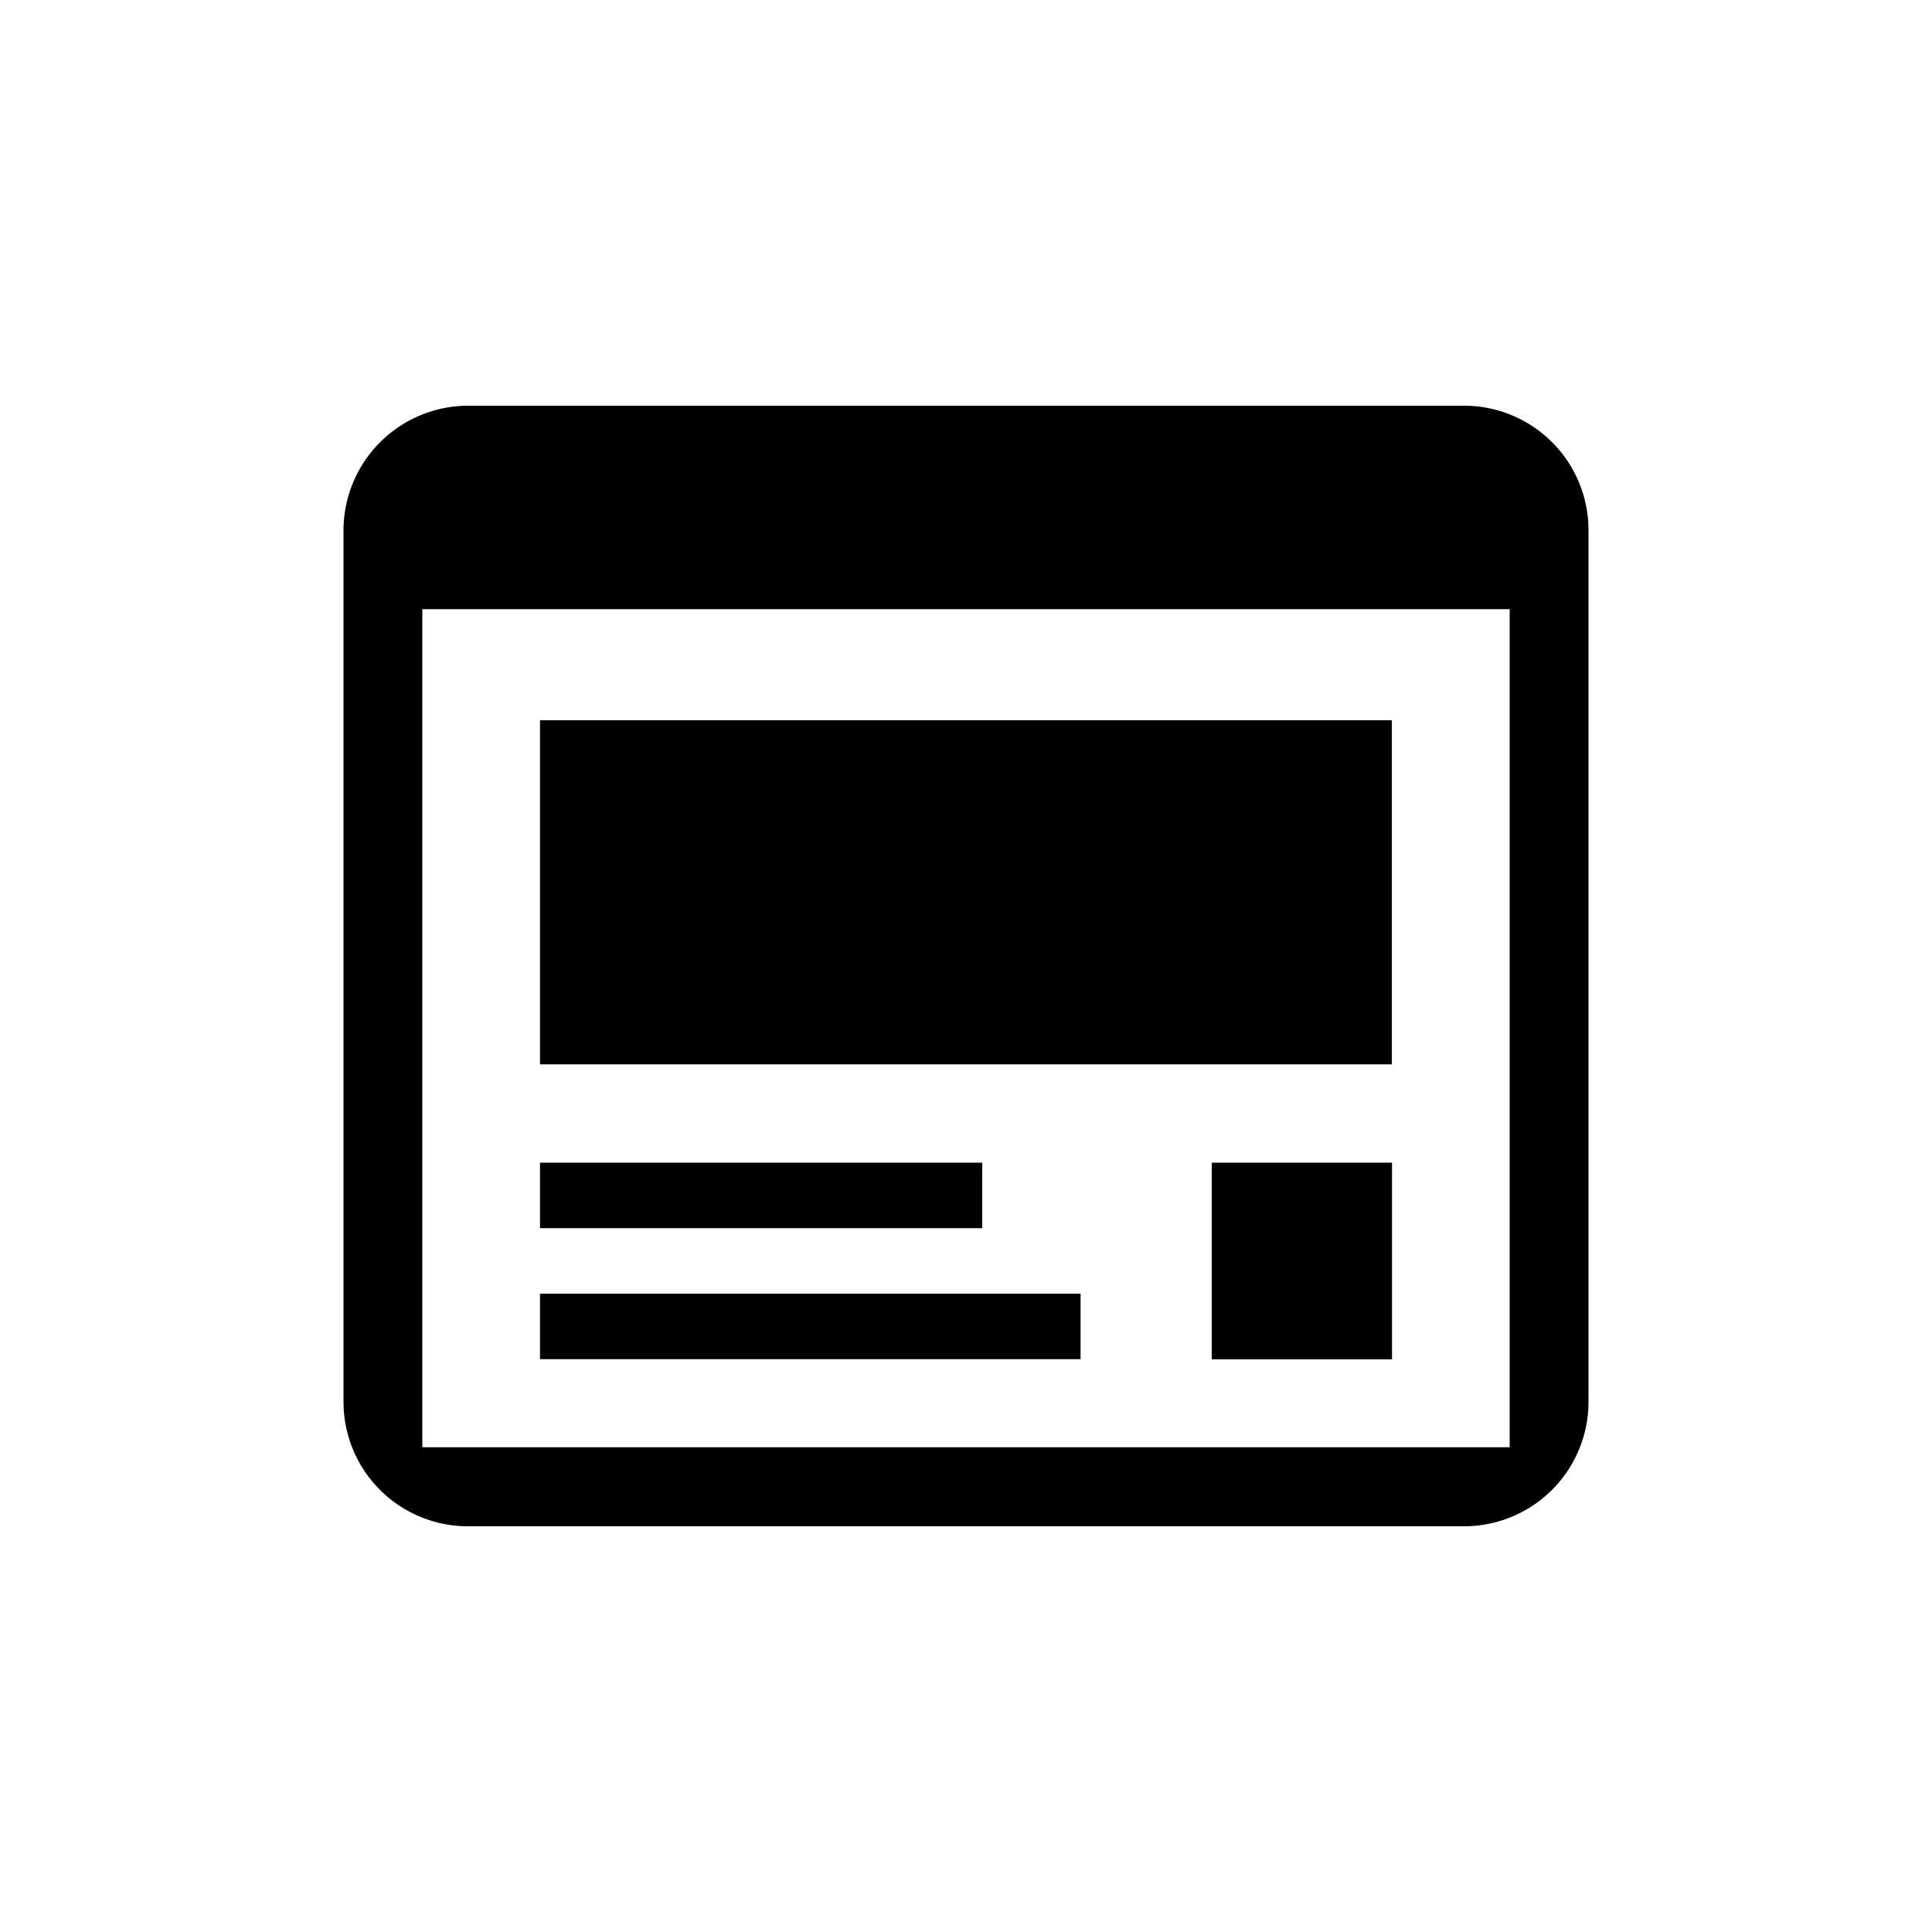
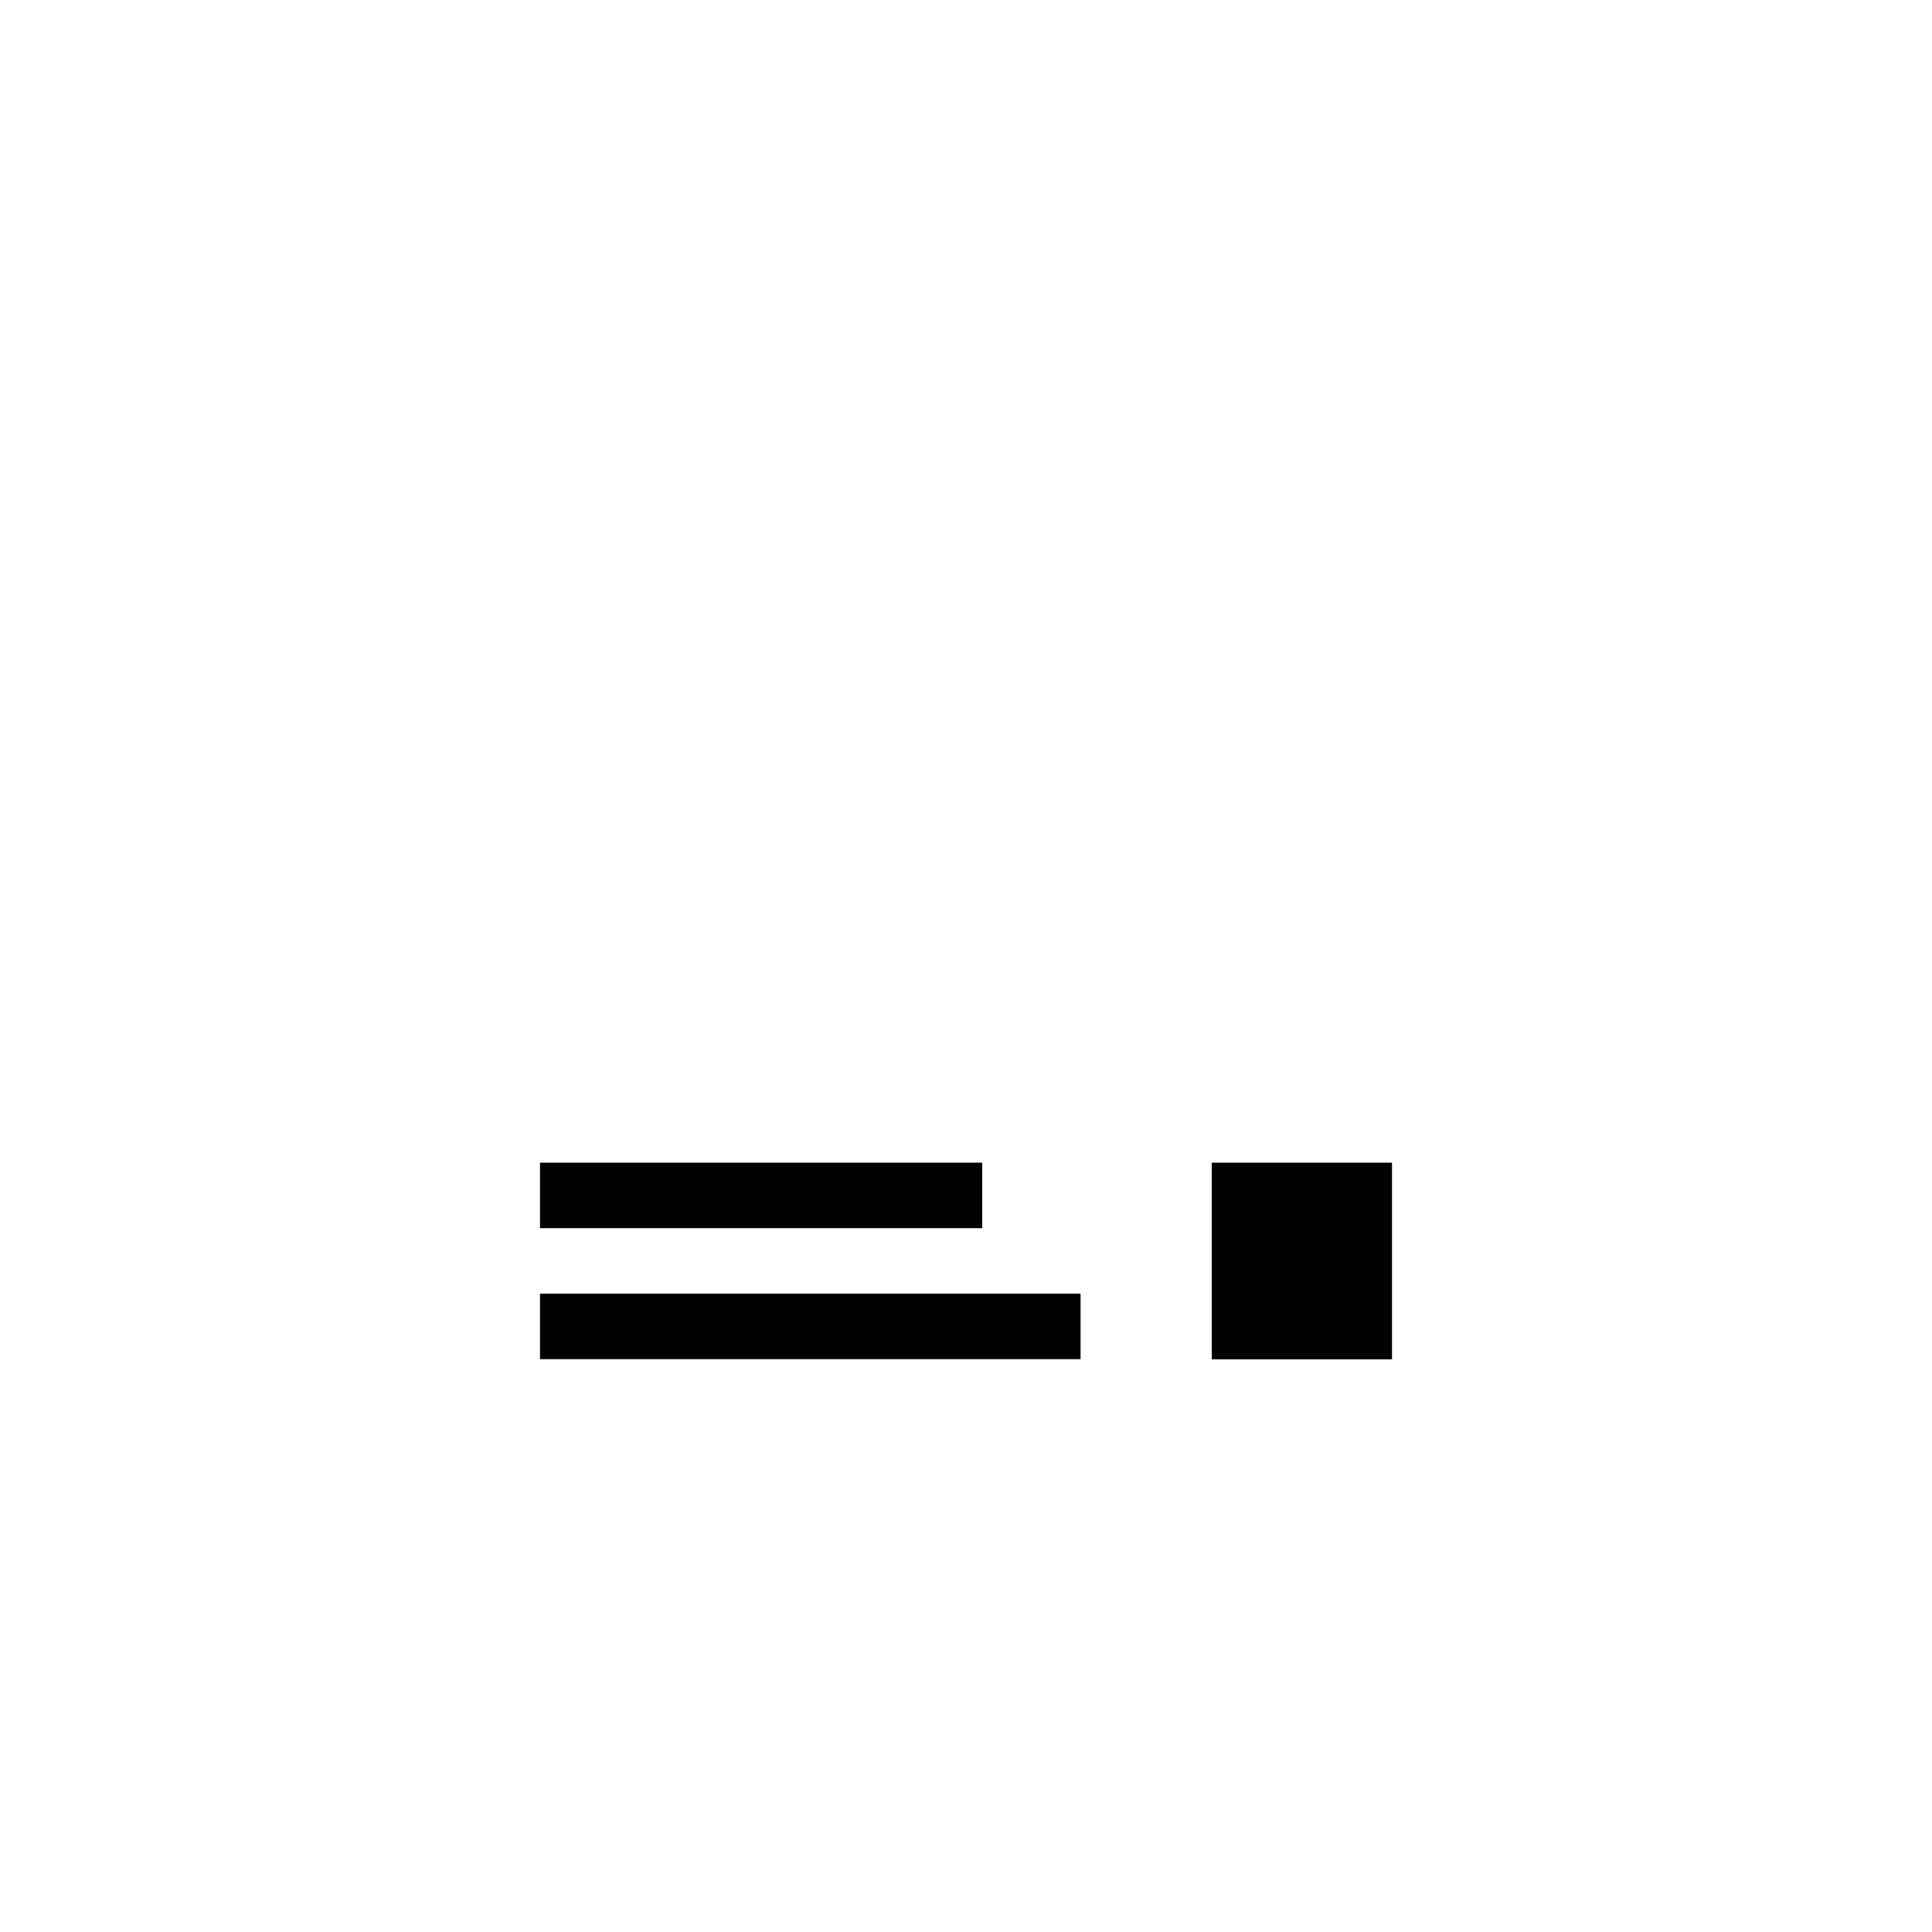
<svg xmlns="http://www.w3.org/2000/svg" width="100" height="100" viewBox="0 0 100 100">
  <defs>
    <style>
      .cls-1 {
        fill: #000;
      }
    </style>
  </defs>
  <title>Product card</title>
  <g id="Layer_2">
    <g>
-       <path class="cls-1" d="M17.78,27.44A6.46,6.46,0,0,1,24.22,21H75.78a6.44,6.44,0,0,1,6.44,6.44h0V72.56A6.44,6.44,0,0,1,75.78,79H24.22a6.44,6.44,0,0,1-6.44-6.44h0Zm4.08,4.09V74.91H78.14V31.53Z" />
-       <rect class="cls-1" x="27.95" y="37.28" width="44.09" height="17.81" />
      <rect class="cls-1" x="27.95" y="60.18" width="22.89" height="3.39" />
      <rect class="cls-1" x="27.95" y="66.96" width="27.98" height="3.39" />
      <rect class="cls-1" x="62.72" y="60.18" width="9.33" height="10.18" />
    </g>
  </g>
</svg>